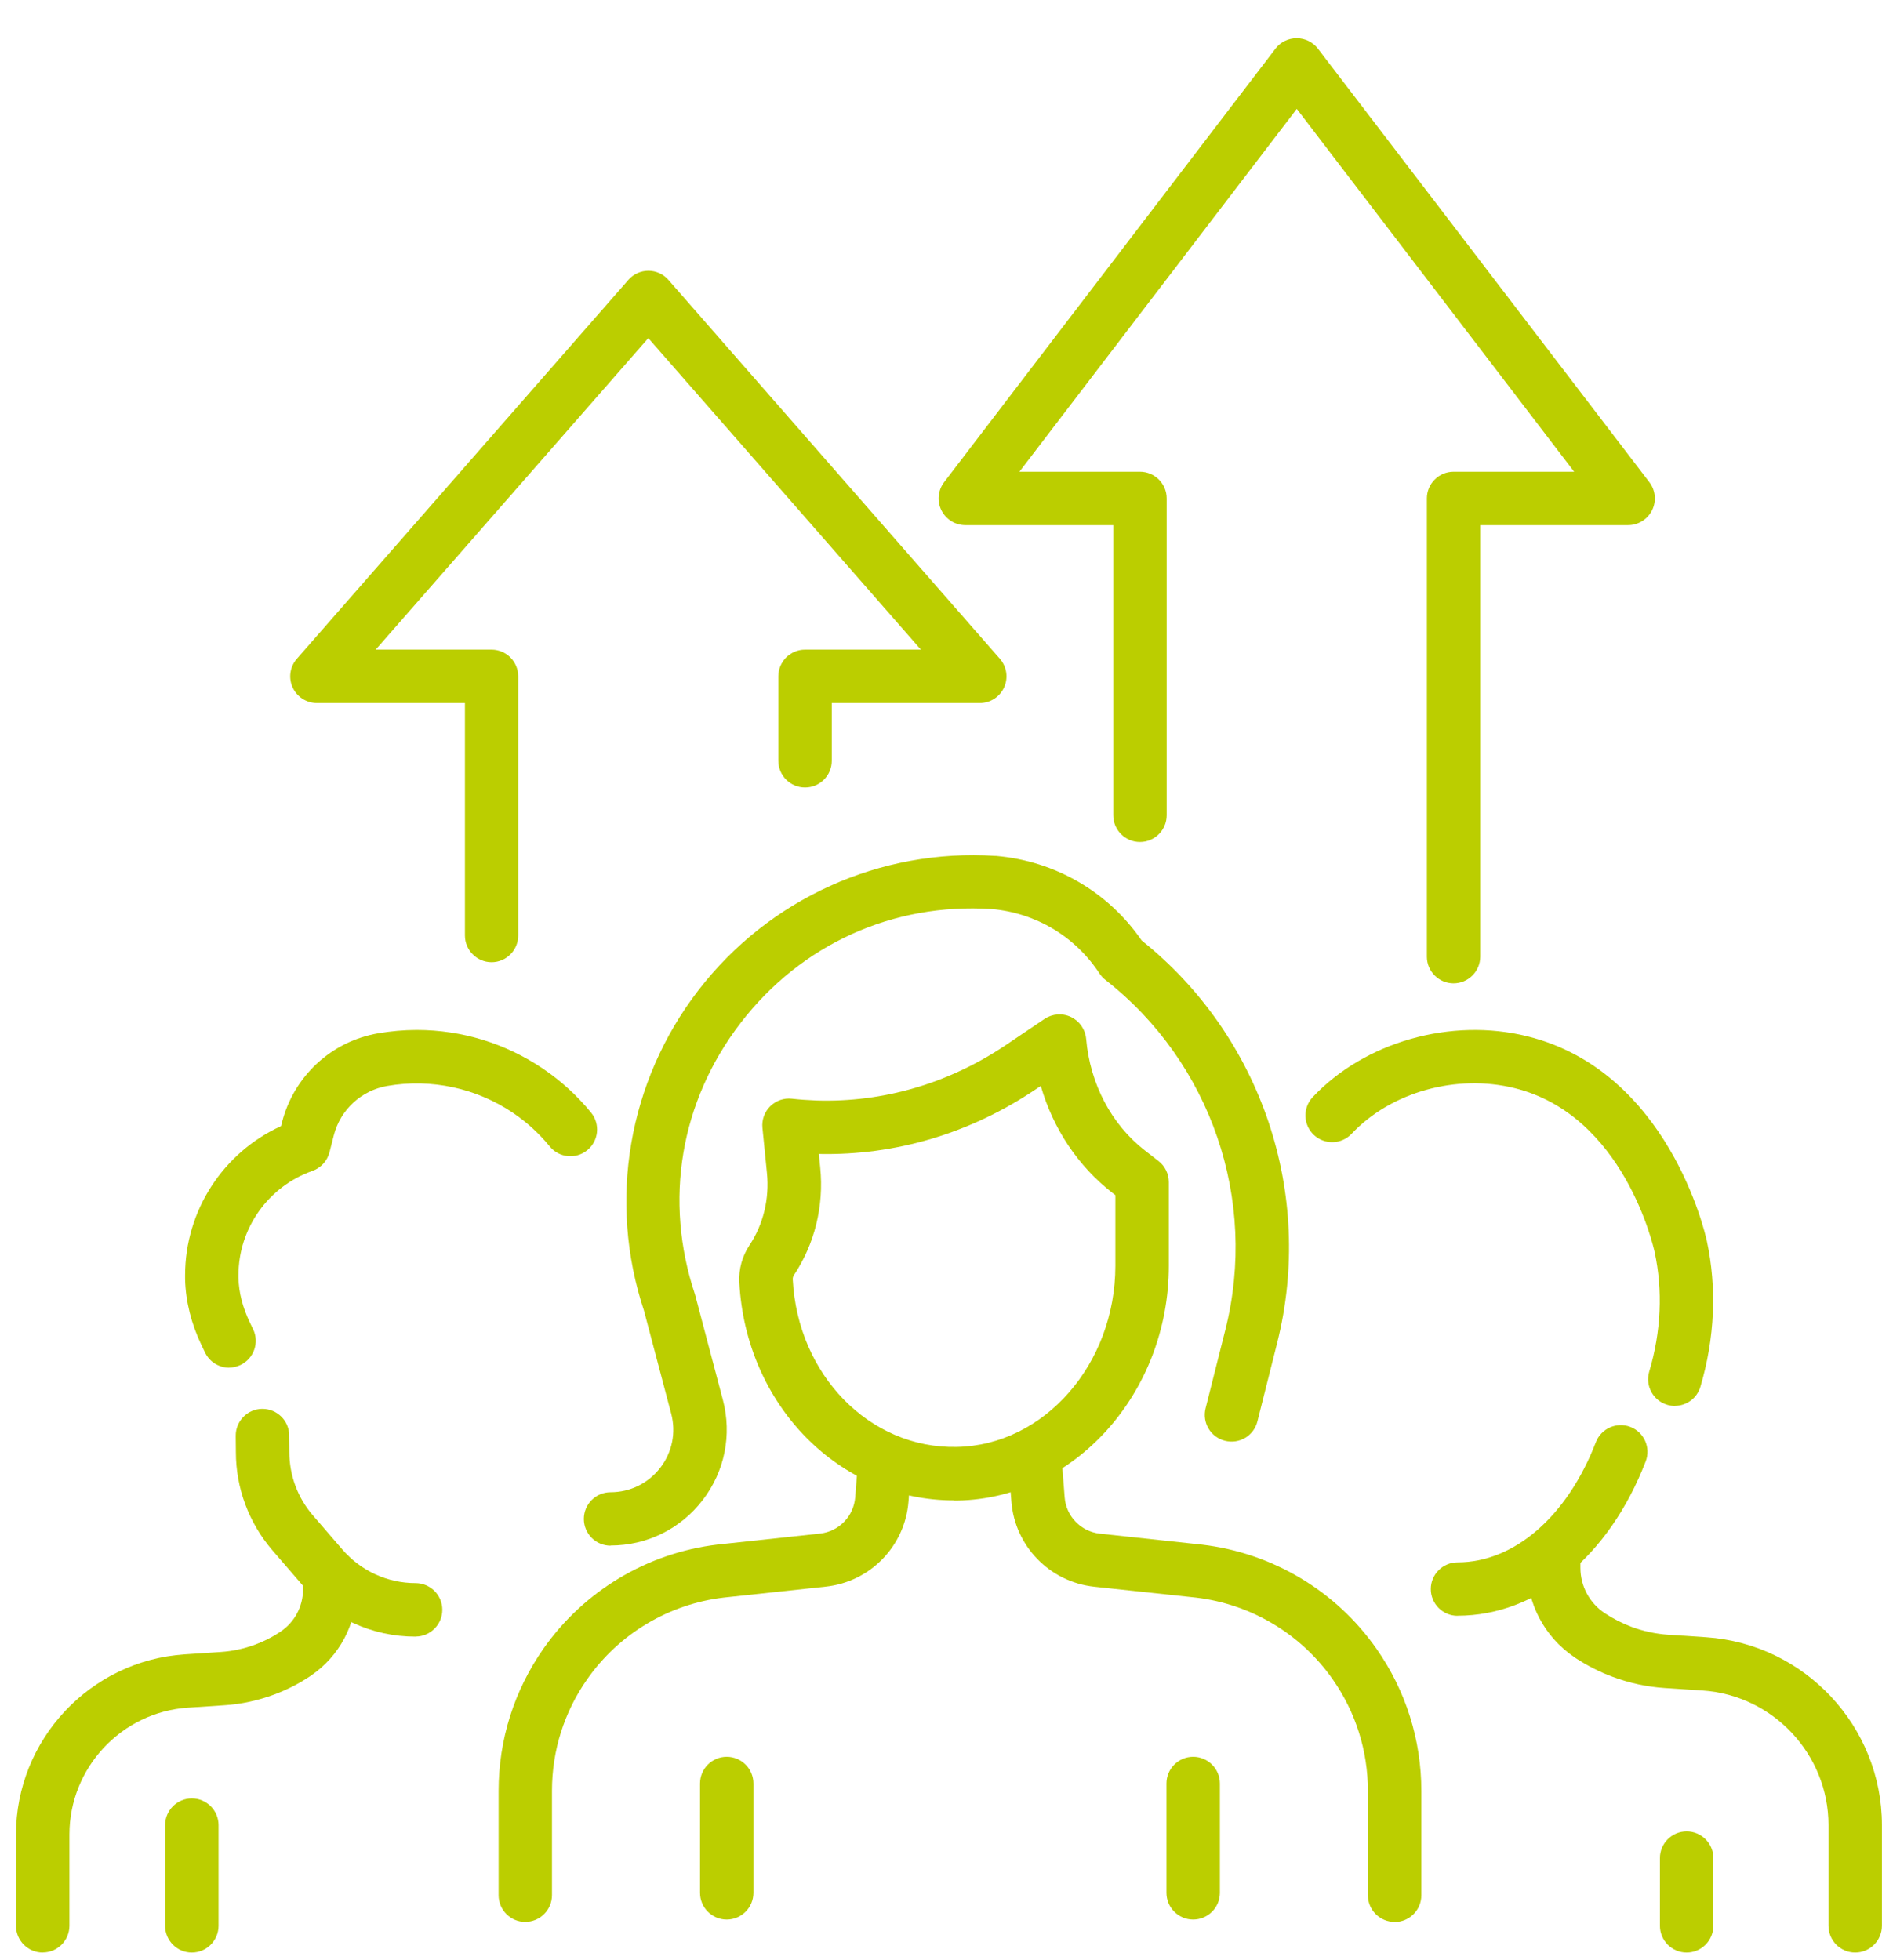
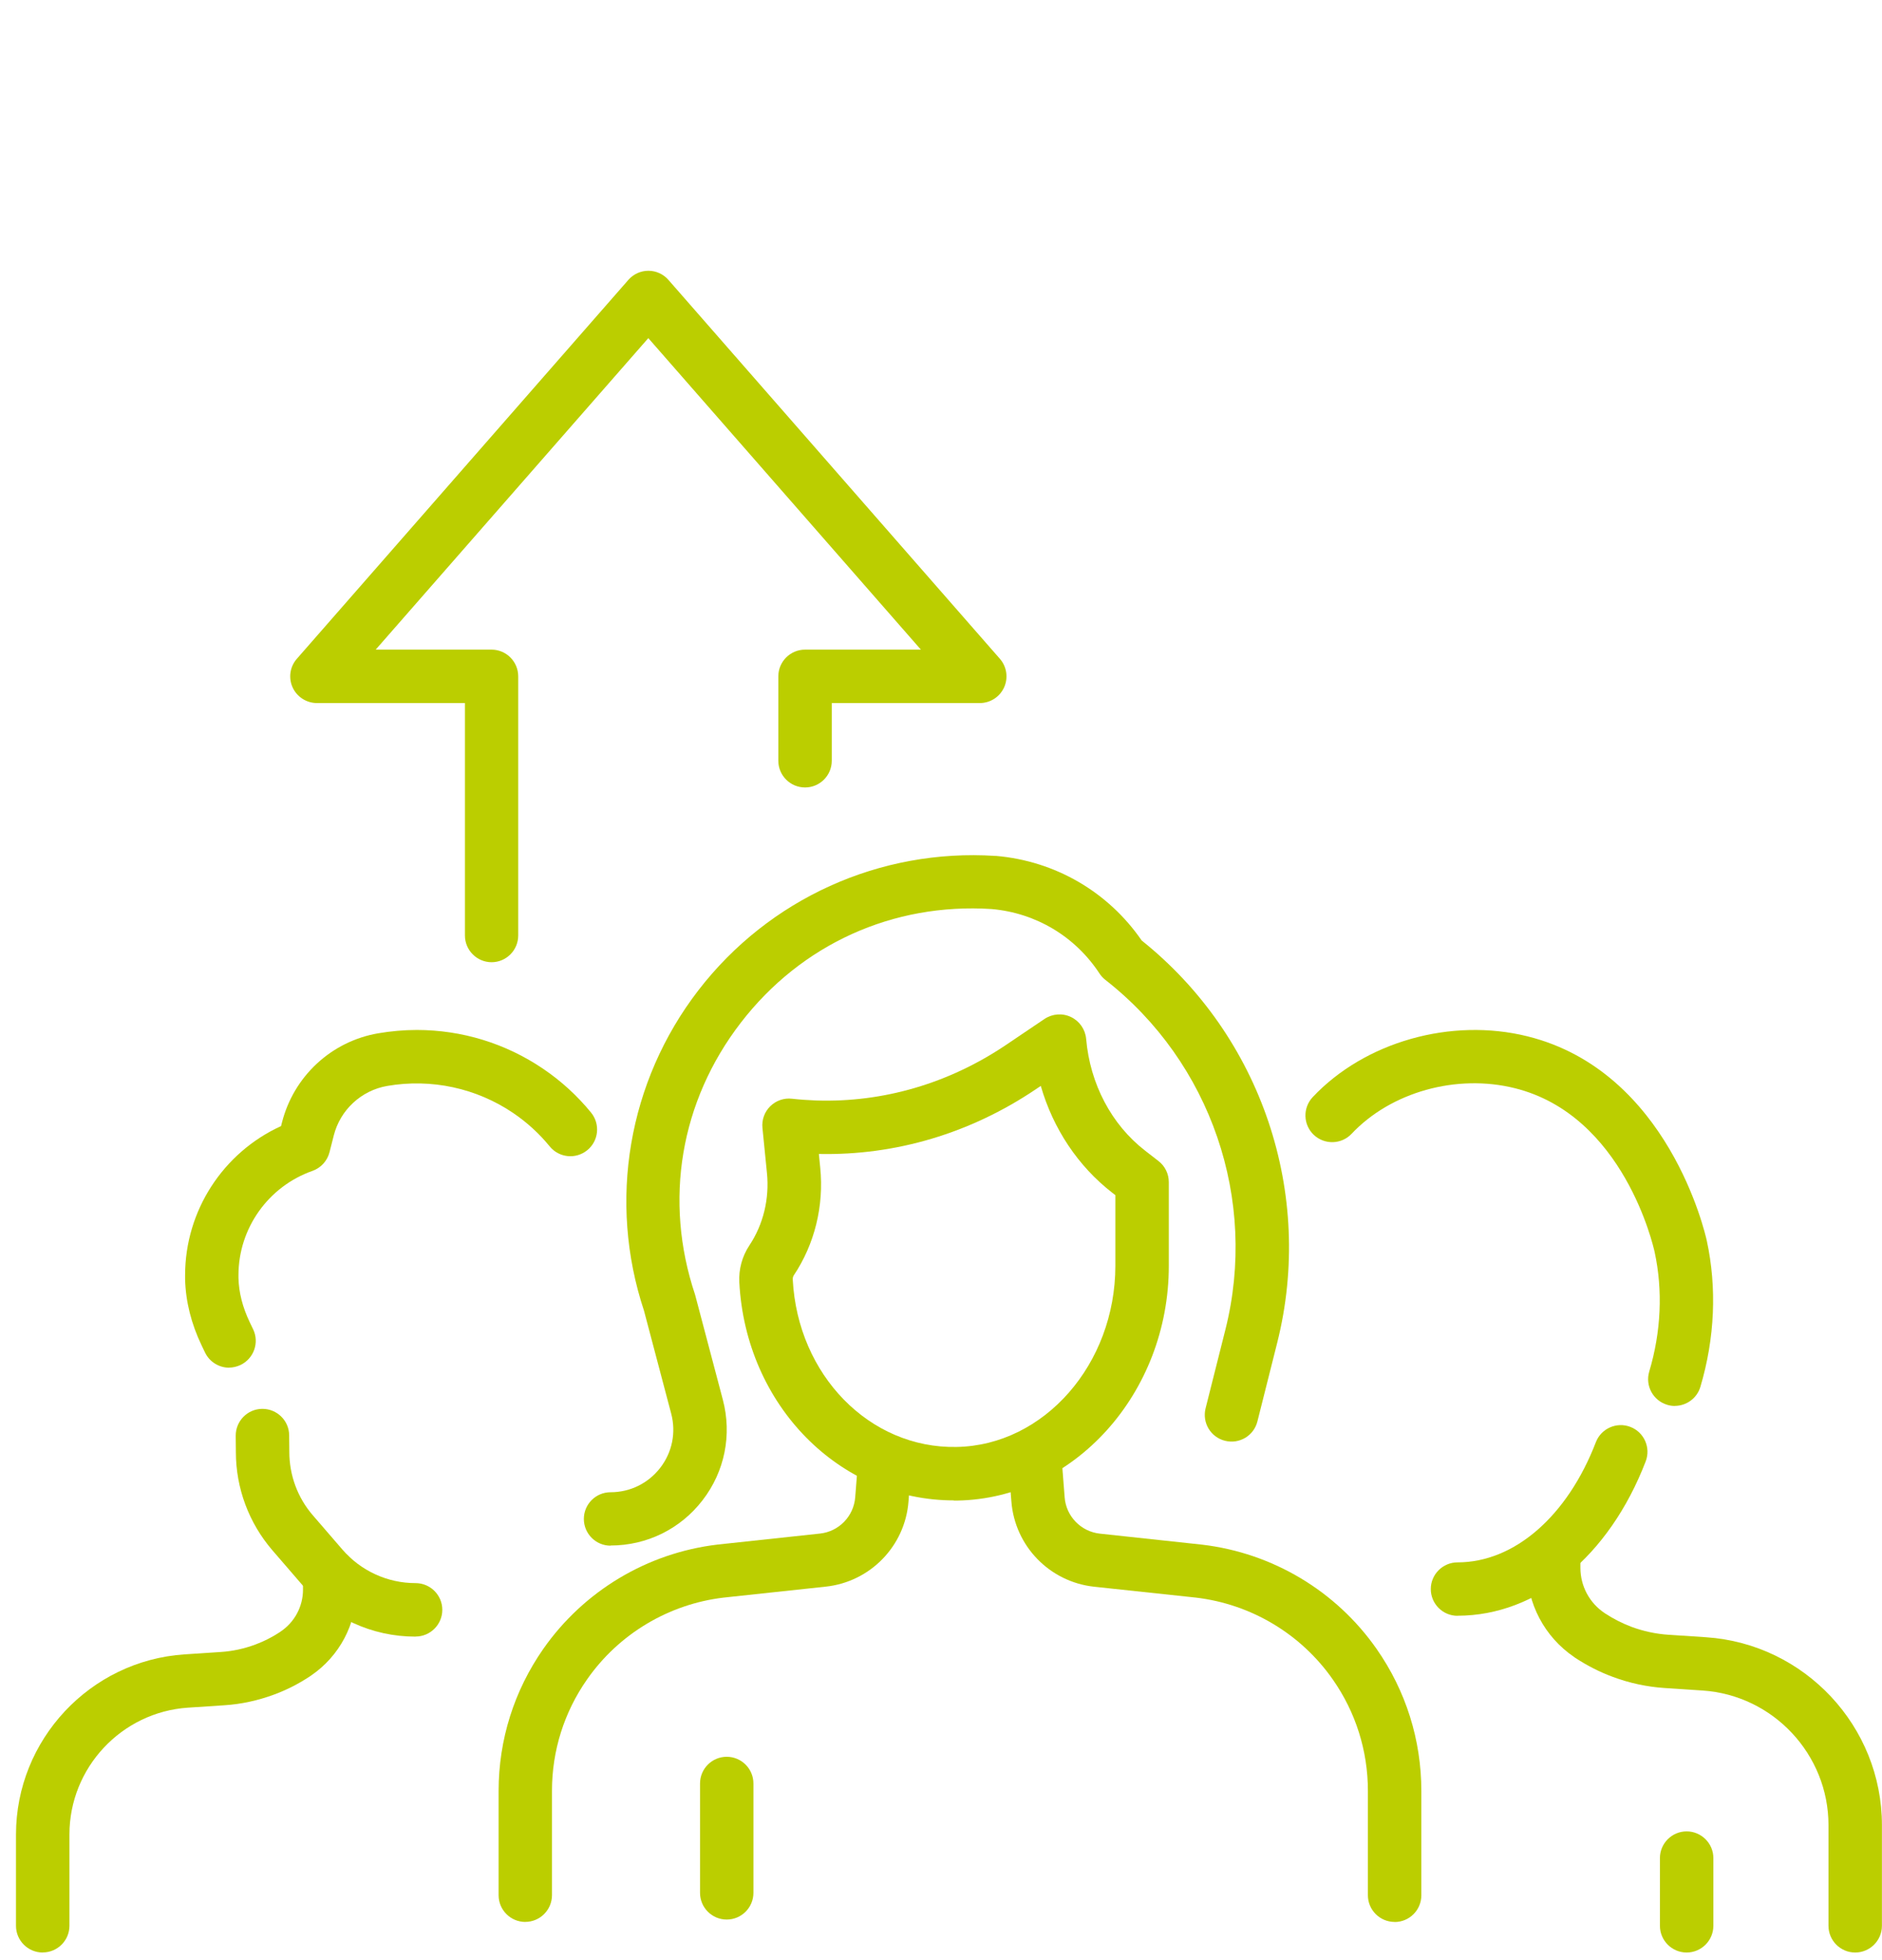
<svg xmlns="http://www.w3.org/2000/svg" width="48" height="50" viewBox="0 0 48 50" fill="none">
  <path d="M47.316 49.806C46.94 49.806 46.635 49.5 46.635 49.124V46.556C46.635 44.753 45.225 43.244 43.426 43.123L42.456 43.059C42.006 43.029 41.56 42.934 41.132 42.774C40.795 42.65 40.474 42.484 40.172 42.286C40.162 42.28 40.154 42.274 40.145 42.266C39.393 41.754 38.945 40.905 38.945 39.994V39.602C38.945 39.227 39.251 38.921 39.627 38.921C40.003 38.921 40.308 39.227 40.308 39.602V39.994C40.308 40.459 40.54 40.891 40.926 41.148C40.933 41.152 40.939 41.158 40.947 41.162C41.155 41.298 41.377 41.409 41.607 41.497C41.911 41.61 42.228 41.678 42.546 41.7L43.515 41.764C46.029 41.933 47.998 44.038 47.998 46.556V49.124C47.998 49.5 47.692 49.806 47.316 49.806Z" fill="#BBCE00" />
  <path d="M37.174 41.217C36.798 41.217 36.492 40.911 36.492 40.535C36.492 40.16 36.798 39.854 37.174 39.854C38.622 39.854 39.974 38.68 40.702 36.789C40.836 36.439 41.232 36.263 41.582 36.398C41.932 36.532 42.108 36.927 41.973 37.278C41.039 39.706 39.199 41.215 37.174 41.215V41.217Z" fill="#BBCE00" />
  <path d="M42.717 35.864C42.653 35.864 42.587 35.855 42.523 35.835C42.162 35.728 41.956 35.348 42.063 34.988C42.367 33.972 42.413 32.916 42.201 31.937C42.17 31.795 41.413 28.449 38.634 27.758C37.148 27.388 35.476 27.856 34.473 28.921C34.214 29.195 33.784 29.207 33.509 28.95C33.235 28.691 33.223 28.261 33.48 27.986C34.81 26.574 37.012 25.951 38.961 26.436C42.554 27.33 43.492 31.471 43.531 31.647C43.792 32.85 43.736 34.139 43.368 35.376C43.28 35.671 43.009 35.862 42.715 35.862L42.717 35.864Z" fill="#BBCE00" />
  <path d="M1.09 49.806C0.714 49.806 0.408 49.501 0.408 49.125V46.796C0.408 44.382 2.295 42.362 4.704 42.201L5.627 42.14C5.928 42.121 6.224 42.057 6.513 41.95C6.731 41.868 6.941 41.763 7.136 41.634C7.141 41.63 7.147 41.624 7.155 41.62C7.513 41.381 7.728 40.98 7.728 40.55V40.178C7.728 39.802 8.033 39.496 8.409 39.496C8.785 39.496 9.091 39.802 9.091 40.178V40.55C9.091 41.43 8.658 42.247 7.932 42.742C7.924 42.748 7.916 42.754 7.909 42.758C7.62 42.95 7.311 43.108 6.988 43.227C6.577 43.379 6.15 43.472 5.718 43.499L4.795 43.56C3.099 43.673 1.771 45.094 1.771 46.794V49.123C1.771 49.499 1.466 49.804 1.09 49.804V49.806Z" fill="#BBCE00" />
-   <path d="M4.892 49.806C4.517 49.806 4.211 49.501 4.211 49.125V46.556C4.211 46.181 4.517 45.875 4.892 45.875C5.268 45.875 5.574 46.181 5.574 46.556V49.125C5.574 49.501 5.268 49.806 4.892 49.806Z" fill="#BBCE00" />
  <path d="M5.844 34.888C5.591 34.888 5.346 34.745 5.229 34.5L5.143 34.321C4.878 33.768 4.736 33.201 4.721 32.637C4.721 32.602 4.721 32.567 4.721 32.53C4.721 30.884 5.69 29.399 7.168 28.725L7.194 28.624C7.342 28.049 7.649 27.533 8.083 27.13C8.518 26.727 9.057 26.46 9.641 26.359C9.968 26.303 10.301 26.273 10.628 26.273C11.783 26.273 12.899 26.616 13.855 27.265C14.314 27.576 14.725 27.952 15.076 28.382C15.313 28.674 15.27 29.103 14.978 29.34C14.686 29.578 14.258 29.535 14.02 29.243C13.754 28.916 13.44 28.63 13.09 28.392C12.153 27.757 11.004 27.506 9.875 27.701C9.552 27.757 9.252 27.905 9.01 28.129C8.767 28.353 8.596 28.641 8.514 28.96L8.403 29.395C8.346 29.615 8.183 29.792 7.969 29.868C6.841 30.265 6.082 31.334 6.082 32.528C6.082 32.551 6.082 32.574 6.082 32.598C6.091 32.972 6.189 33.351 6.37 33.729L6.456 33.908C6.619 34.247 6.475 34.654 6.136 34.818C6.041 34.862 5.942 34.886 5.842 34.886L5.844 34.888Z" fill="#BBCE00" />
  <path d="M10.599 41.748C10.044 41.748 9.507 41.631 9.005 41.399C8.5 41.168 8.062 40.837 7.7 40.418L6.944 39.542C6.347 38.847 6.016 37.959 6.016 37.041L6.012 36.625C6.01 36.249 6.312 35.941 6.687 35.938H6.693C7.067 35.938 7.373 36.239 7.375 36.613L7.379 37.036C7.379 37.632 7.591 38.204 7.976 38.65L8.732 39.526C8.966 39.797 9.248 40.009 9.573 40.159C9.896 40.307 10.241 40.383 10.599 40.383C10.975 40.383 11.281 40.689 11.281 41.064C11.281 41.44 10.975 41.746 10.599 41.746V41.748Z" fill="#BBCE00" />
  <path d="M15.572 39.428C15.196 39.428 14.891 39.122 14.891 38.746C14.891 38.37 15.196 38.065 15.572 38.065C16.073 38.065 16.534 37.837 16.84 37.441C17.145 37.046 17.247 36.54 17.118 36.057L16.425 33.434C15.5 30.644 16.018 27.589 17.813 25.26C19.613 22.924 22.444 21.642 25.386 21.833C25.39 21.833 25.401 21.833 25.405 21.833C26.914 21.964 28.262 22.748 29.119 23.991C32.174 26.436 33.529 30.451 32.575 34.252L32.07 36.258C31.979 36.624 31.609 36.844 31.243 36.752C30.877 36.661 30.657 36.291 30.748 35.925L31.253 33.919C32.086 30.605 30.885 27.102 28.192 24.995C28.133 24.951 28.083 24.894 28.042 24.832C27.421 23.885 26.416 23.286 25.288 23.188C22.775 23.027 20.438 24.084 18.894 26.088C17.35 28.093 16.924 30.621 17.726 33.02C17.73 33.033 17.733 33.047 17.737 33.06L18.436 35.705C18.672 36.6 18.485 37.535 17.919 38.269C17.354 39.003 16.497 39.424 15.572 39.424V39.428Z" fill="#BBCE00" />
  <path d="M24.327 38.273C21.414 38.273 19.021 35.849 18.856 32.71C18.838 32.377 18.93 32.044 19.111 31.771C19.467 31.238 19.627 30.581 19.561 29.923L19.446 28.77C19.426 28.566 19.498 28.364 19.644 28.22C19.79 28.075 19.995 28.003 20.199 28.027C20.406 28.05 20.614 28.064 20.822 28.072C22.526 28.126 24.199 27.637 25.653 26.658L26.64 25.992C26.841 25.858 27.098 25.838 27.316 25.943C27.534 26.048 27.68 26.259 27.702 26.5C27.801 27.649 28.348 28.687 29.205 29.351L29.546 29.616C29.713 29.744 29.81 29.943 29.81 30.155V32.293C29.81 35.539 27.394 38.222 24.424 38.277C24.393 38.277 24.36 38.277 24.329 38.277L24.327 38.273ZM20.885 29.436L20.92 29.789C21.017 30.762 20.777 31.736 20.246 32.531C20.226 32.56 20.217 32.601 20.219 32.639C20.345 35.074 22.179 36.954 24.399 36.91C26.631 36.869 28.447 34.797 28.447 32.289V30.486L28.369 30.426C27.495 29.748 26.858 28.788 26.545 27.7L26.416 27.787C24.754 28.907 22.847 29.477 20.887 29.436H20.885Z" fill="#BBCE00" />
  <path d="M35.57 49.026C35.194 49.026 34.888 48.721 34.888 48.345V45.683C34.888 44.661 34.578 43.678 33.992 42.84C33.182 41.68 31.911 40.92 30.505 40.753L27.906 40.475C26.77 40.352 25.884 39.439 25.795 38.301L25.725 37.406C25.695 37.03 25.976 36.703 26.352 36.674C26.727 36.647 27.055 36.925 27.084 37.301L27.154 38.196C27.191 38.679 27.569 39.069 28.052 39.121L30.659 39.402C32.458 39.614 34.078 40.584 35.11 42.062C35.856 43.129 36.251 44.383 36.251 45.685V48.347C36.251 48.723 35.945 49.028 35.57 49.028V49.026Z" fill="#BBCE00" />
  <path d="M13.398 49.026C13.023 49.026 12.717 48.721 12.717 48.345V45.683C12.717 44.381 13.112 43.127 13.858 42.059C14.892 40.582 16.51 39.612 18.301 39.4L20.914 39.119C21.397 39.067 21.773 38.679 21.812 38.194L21.882 37.299C21.911 36.923 22.24 36.645 22.614 36.672C22.99 36.701 23.27 37.028 23.241 37.404L23.171 38.3C23.084 39.437 22.196 40.352 21.06 40.473L18.453 40.753C17.055 40.919 15.784 41.678 14.974 42.838C14.387 43.676 14.078 44.659 14.078 45.681V48.343C14.078 48.719 13.772 49.025 13.396 49.025L13.398 49.026Z" fill="#BBCE00" />
  <path d="M18.535 48.965C18.159 48.965 17.854 48.659 17.854 48.283V45.495C17.854 45.119 18.159 44.813 18.535 44.813C18.911 44.813 19.216 45.119 19.216 45.495V48.283C19.216 48.659 18.911 48.965 18.535 48.965Z" fill="#BBCE00" />
-   <path d="M30.431 48.965C30.056 48.965 29.75 48.659 29.75 48.283V45.495C29.75 45.119 30.056 44.813 30.431 44.813C30.807 44.813 31.113 45.119 31.113 45.495V48.283C31.113 48.659 30.807 48.965 30.431 48.965Z" fill="#BBCE00" />
  <path d="M43.017 49.806C42.642 49.806 42.336 49.5 42.336 49.124V47.397C42.336 47.022 42.642 46.716 43.017 46.716C43.393 46.716 43.699 47.022 43.699 47.397V49.124C43.699 49.5 43.393 49.806 43.017 49.806Z" fill="#BBCE00" />
  <path d="M12.54 24.545C12.164 24.545 11.858 24.239 11.858 23.863V17.934H8.085C7.818 17.934 7.574 17.778 7.463 17.535C7.352 17.291 7.395 17.005 7.571 16.805L16.025 7.141C16.154 6.993 16.34 6.907 16.537 6.907C16.734 6.907 16.921 6.993 17.049 7.141L25.502 16.805C25.677 17.005 25.72 17.291 25.609 17.535C25.498 17.778 25.257 17.934 24.988 17.934H21.214V19.406C21.214 19.782 20.909 20.087 20.533 20.087C20.157 20.087 19.851 19.782 19.851 19.406V17.253C19.851 16.877 20.157 16.571 20.533 16.571H23.487L16.535 8.625L9.582 16.571H12.536C12.912 16.571 13.217 16.877 13.217 17.253V23.863C13.217 24.239 12.912 24.545 12.536 24.545H12.54Z" fill="#BBCE00" />
-   <path d="M37.073 25.084C36.698 25.084 36.392 24.779 36.392 24.403V12.714C36.392 12.338 36.698 12.033 37.073 12.033H40.148L33.074 2.778L26 12.033H29.074C29.45 12.033 29.756 12.338 29.756 12.714V20.797C29.756 21.172 29.45 21.478 29.074 21.478C28.699 21.478 28.393 21.172 28.393 20.797V13.396H24.621C24.362 13.396 24.125 13.248 24.01 13.016C23.895 12.784 23.922 12.506 24.08 12.299L32.531 1.241C32.659 1.072 32.86 0.975 33.072 0.975C33.284 0.975 33.485 1.074 33.613 1.241L42.066 12.299C42.224 12.506 42.251 12.782 42.136 13.016C42.021 13.248 41.783 13.396 41.525 13.396H37.753V24.403C37.753 24.779 37.447 25.084 37.071 25.084H37.073Z" fill="#BBCE00" />
</svg>